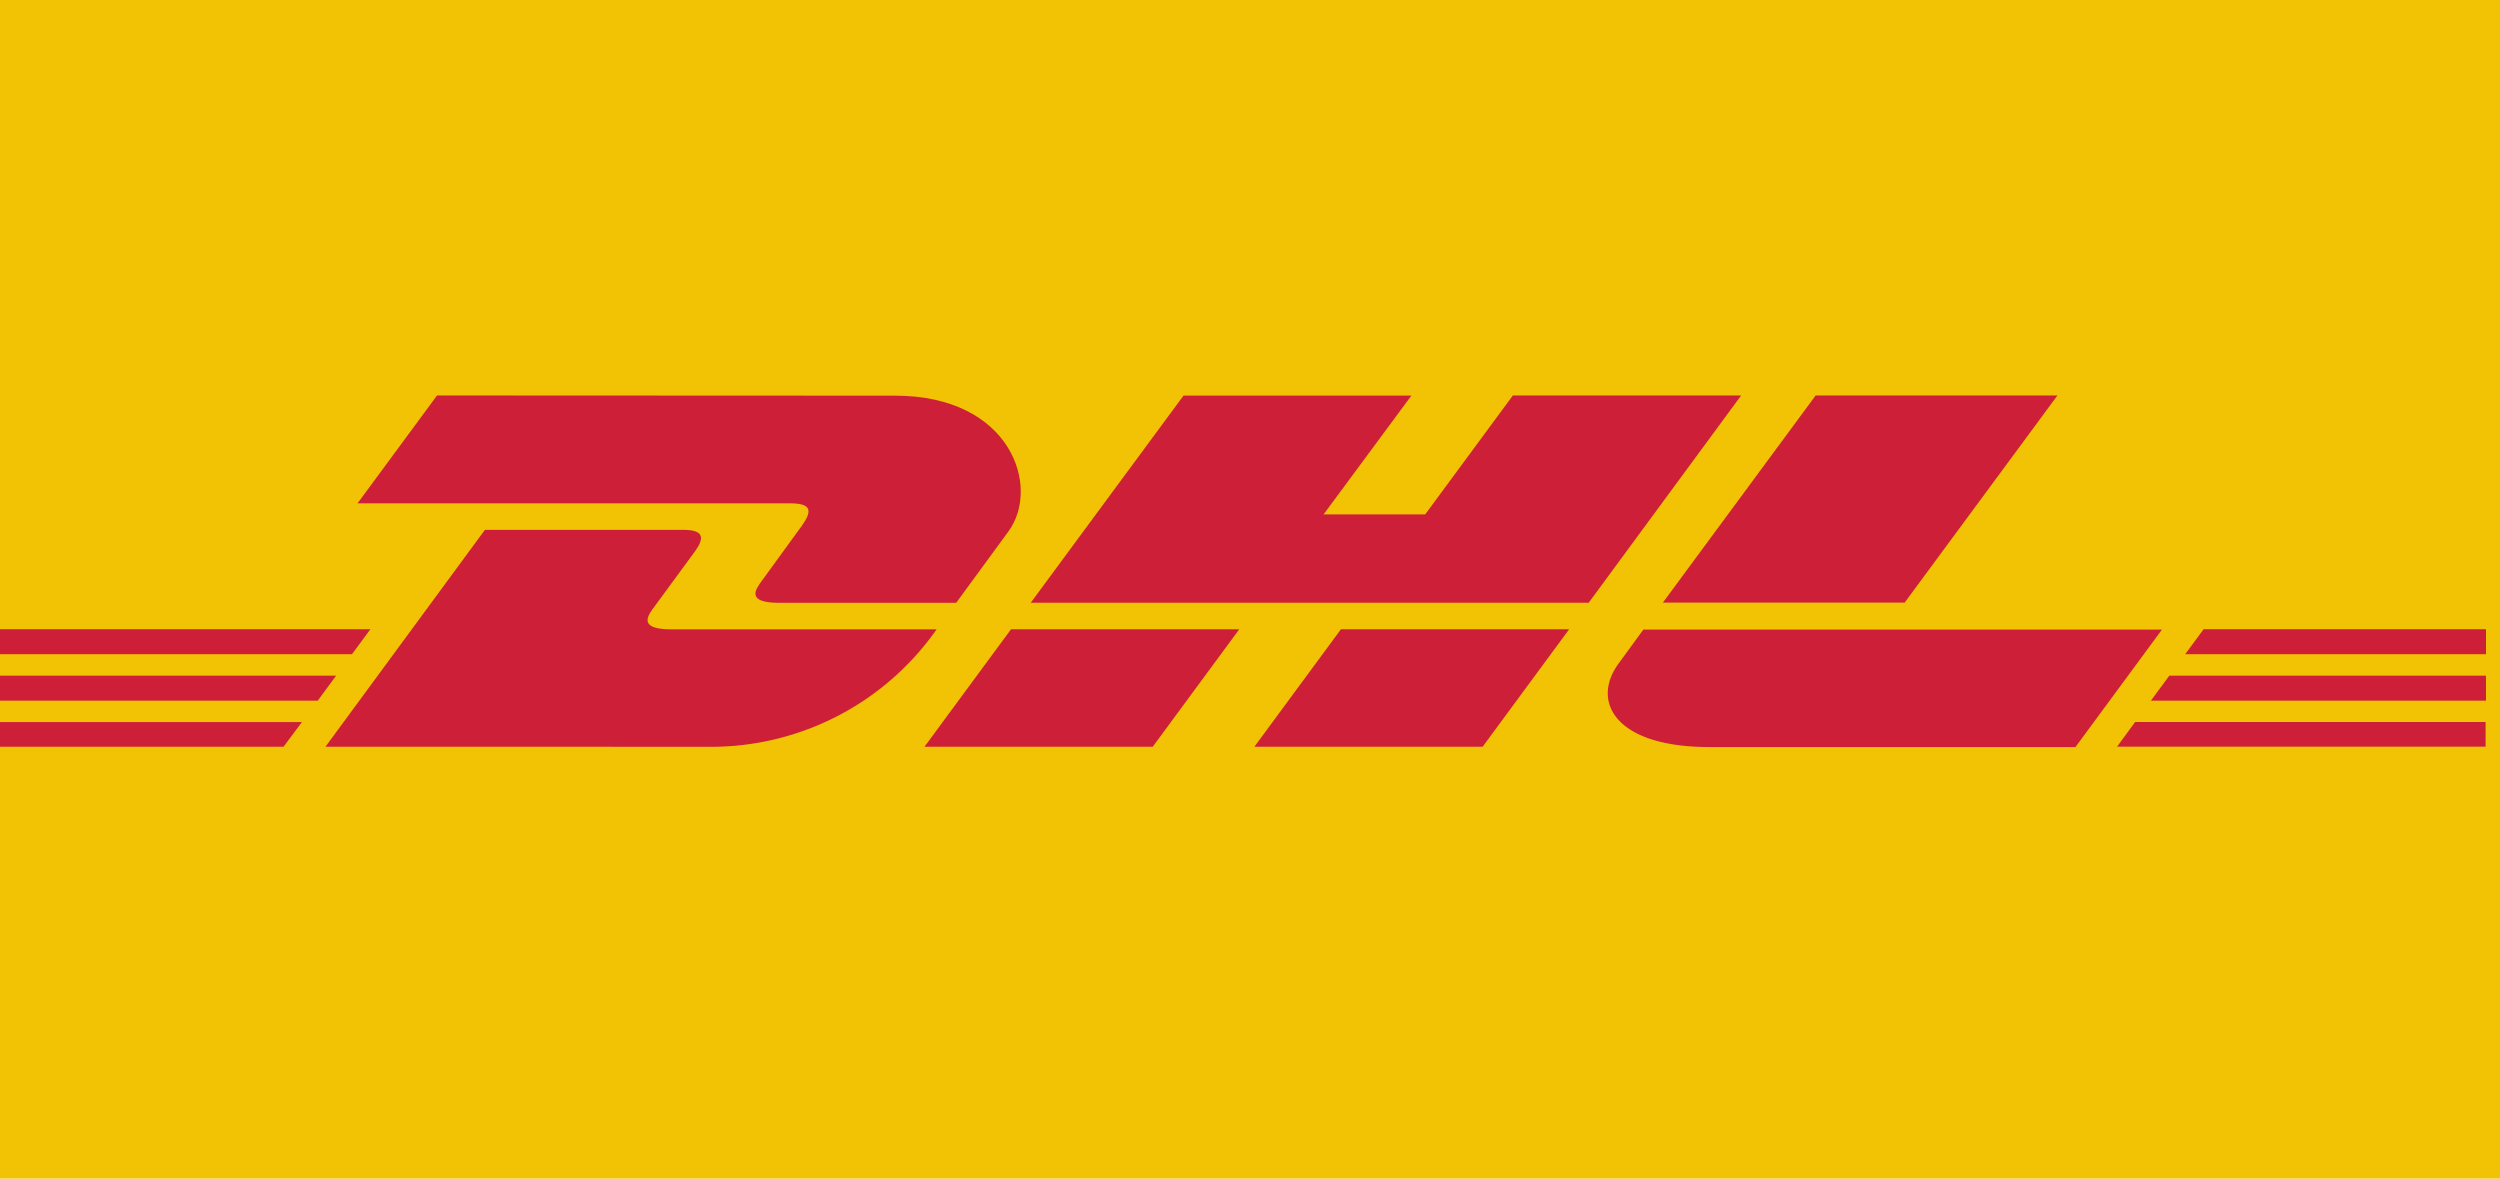
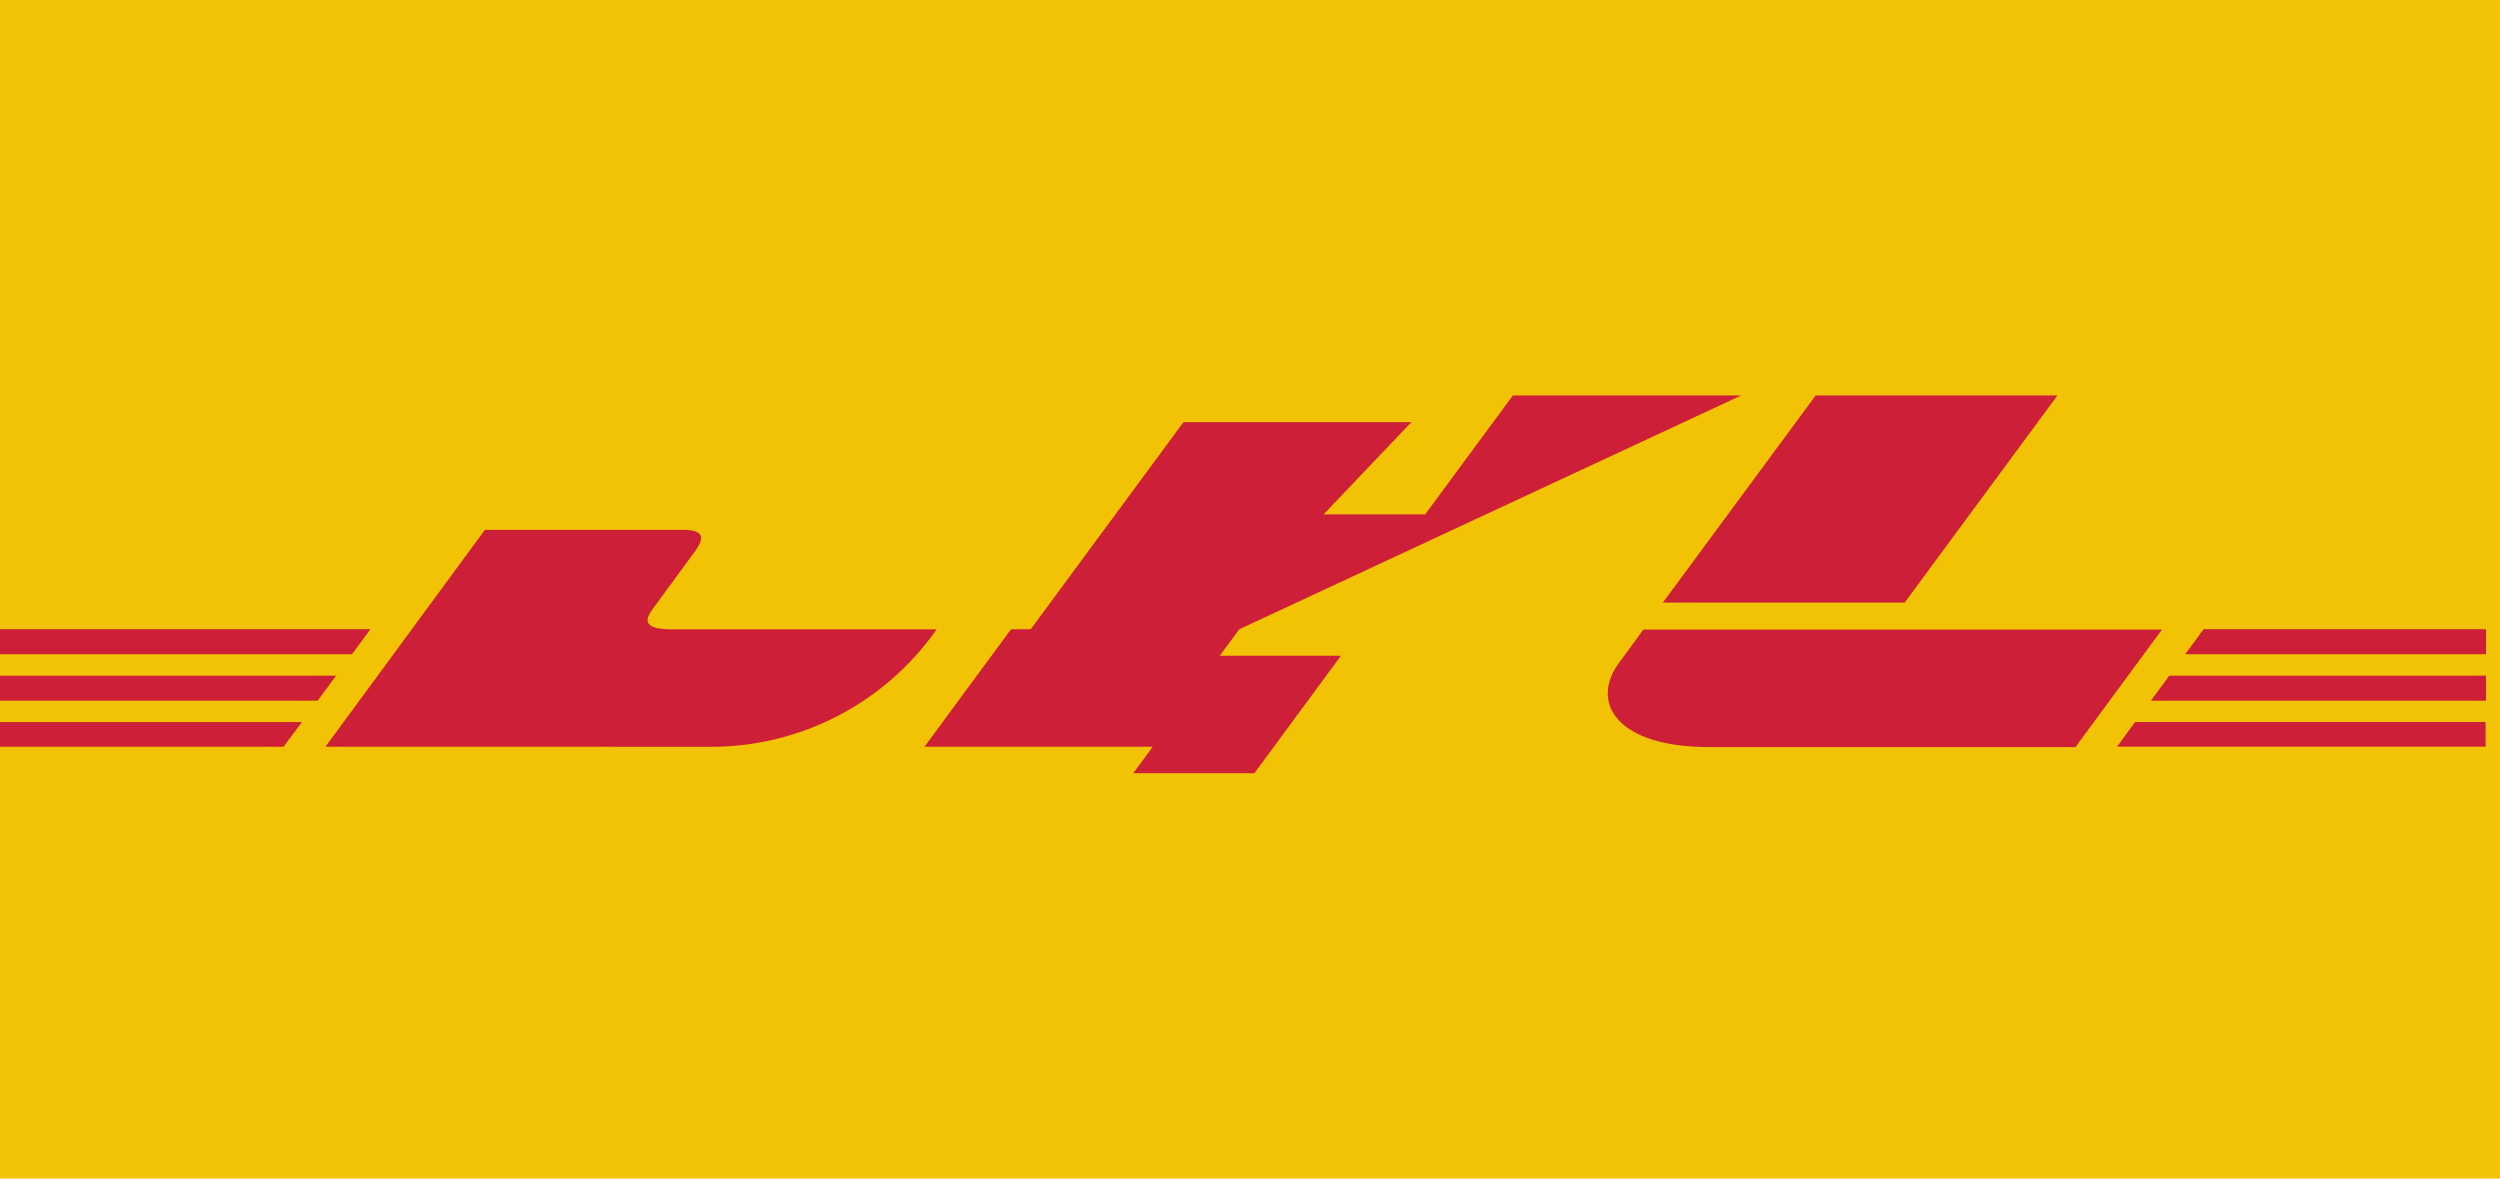
<svg xmlns="http://www.w3.org/2000/svg" width="70" height="33" viewBox="0 0 70 33">
  <g id="Group_29462" data-name="Group 29462" transform="translate(4540 2800)">
    <rect id="Rectangle_1159" data-name="Rectangle 1159" width="70" height="33" transform="translate(-4540 -2800)" fill="#f2c204" />
    <g id="dhl" transform="translate(-4540 -2788.927)">
      <g id="Group_28909" data-name="Group 28909" transform="translate(0 0)">
        <g id="Group_28908" data-name="Group 28908">
-           <path id="Path_37769" data-name="Path 37769" d="M13.177,7.23,10.95,10.251H23.074c.608,0,.608.227.309.639s-.814,1.124-1.124,1.546c-.155.216-.443.6.495.6h4.959l1.464-2c.907-1.237.082-3.8-3.175-3.8Z" transform="translate(-0.94 -7.23)" fill="#cd2038" />
-           <path id="Path_37770" data-name="Path 37770" d="M10.353,17.065l4.464-6.072h5.546c.608,0,.608.237.309.639l-1.134,1.546c-.155.216-.443.6.505.6h7.423a7.711,7.711,0,0,1-6.216,3.289Zm25.587-3.289-2.423,3.289H27.126l2.423-3.289Zm9.783-.742H30.1l4.278-5.8h6.381L38.3,10.56h2.845L43.6,7.23h6.392Zm-.546.742-2.423,3.289H36.363l2.423-3.289ZM1.24,15.075h9.412l-.515.7H1.24Zm0-1.3H11.611l-.515.7H1.24Zm0,2.6H9.694l-.515.691H1.24Zm69.608-.6H61.466l.515-.7h8.866Zm0,1.289H60.518l.505-.691h9.814v.691Zm-7.907-3.289h7.907v.7H62.425ZM58.848,7.23l-4.278,5.8H47.8l4.278-5.8ZM47.26,13.776s-.464.639-.691.948c-.8,1.082-.093,2.35,2.526,2.35H59.353l2.423-3.289H47.26Z" transform="translate(-1.24 -7.23)" fill="#cd2038" />
+           <path id="Path_37770" data-name="Path 37770" d="M10.353,17.065l4.464-6.072h5.546c.608,0,.608.237.309.639l-1.134,1.546c-.155.216-.443.6.505.6h7.423a7.711,7.711,0,0,1-6.216,3.289Zm25.587-3.289-2.423,3.289H27.126l2.423-3.289ZH30.1l4.278-5.8h6.381L38.3,10.56h2.845L43.6,7.23h6.392Zm-.546.742-2.423,3.289H36.363l2.423-3.289ZM1.24,15.075h9.412l-.515.7H1.24Zm0-1.3H11.611l-.515.7H1.24Zm0,2.6H9.694l-.515.691H1.24Zm69.608-.6H61.466l.515-.7h8.866Zm0,1.289H60.518l.505-.691h9.814v.691Zm-7.907-3.289h7.907v.7H62.425ZM58.848,7.23l-4.278,5.8H47.8l4.278-5.8ZM47.26,13.776s-.464.639-.691.948c-.8,1.082-.093,2.35,2.526,2.35H59.353l2.423-3.289H47.26Z" transform="translate(-1.24 -7.23)" fill="#cd2038" />
        </g>
      </g>
    </g>
  </g>
</svg>